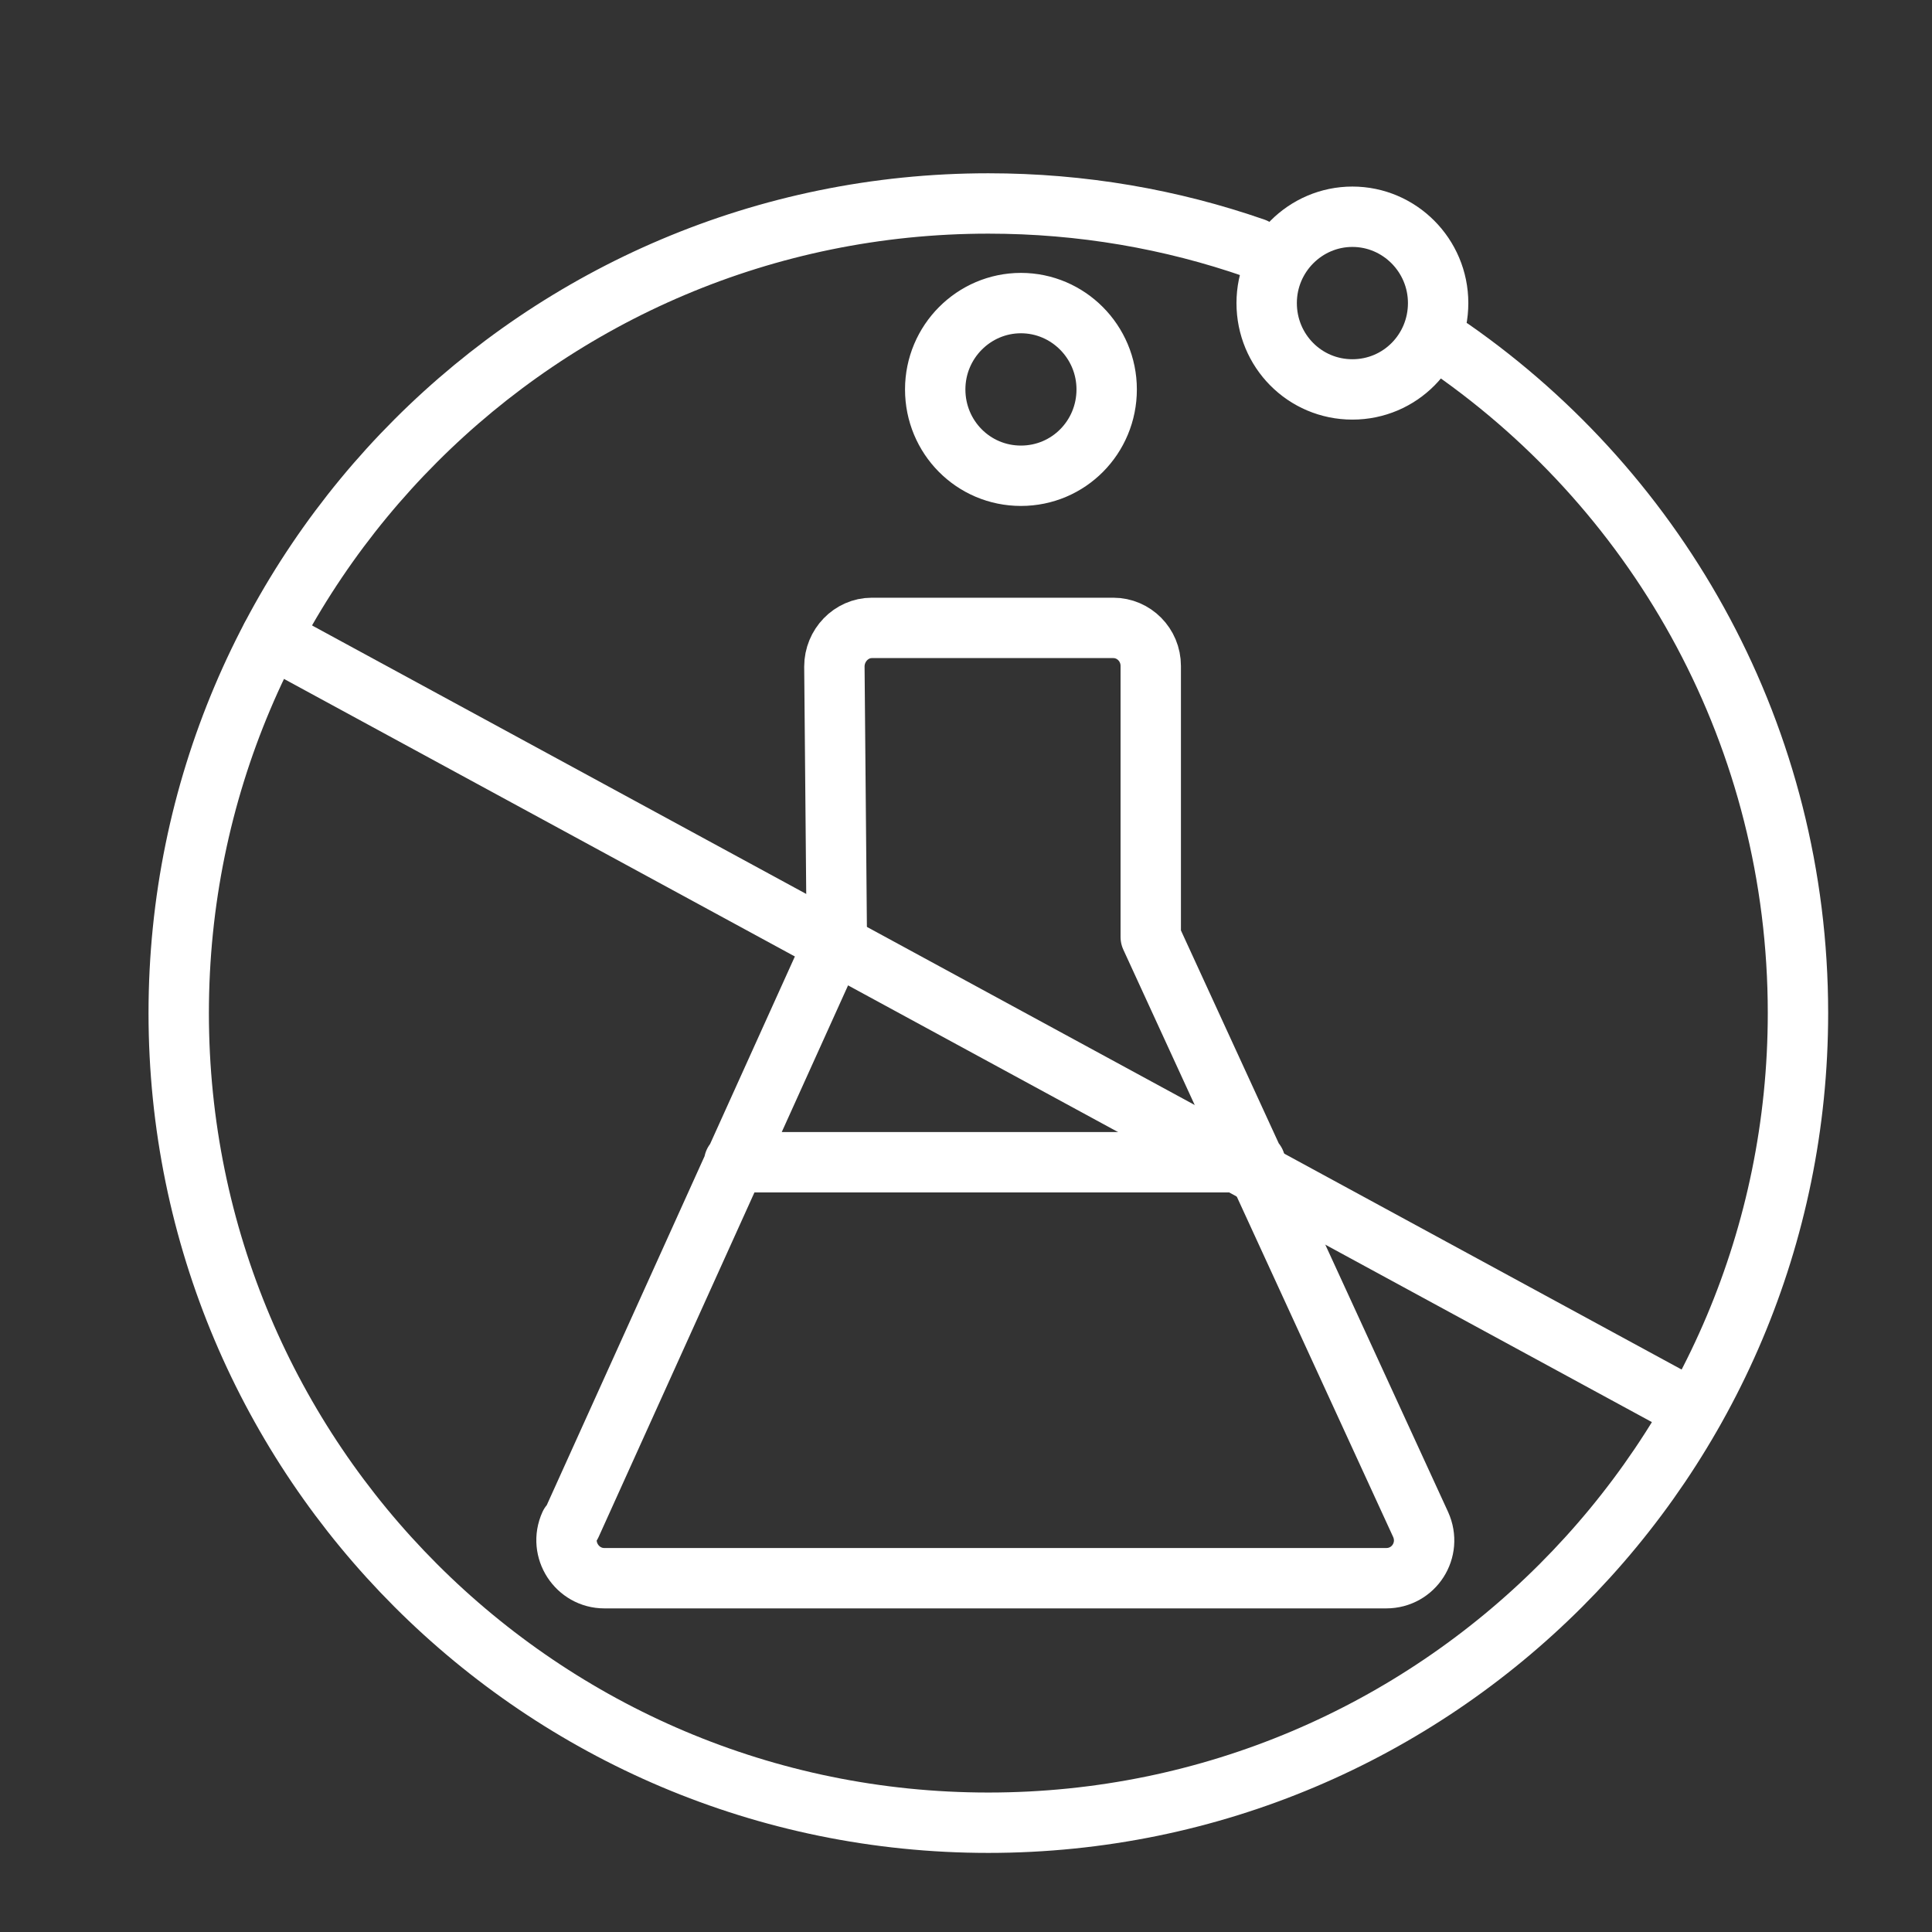
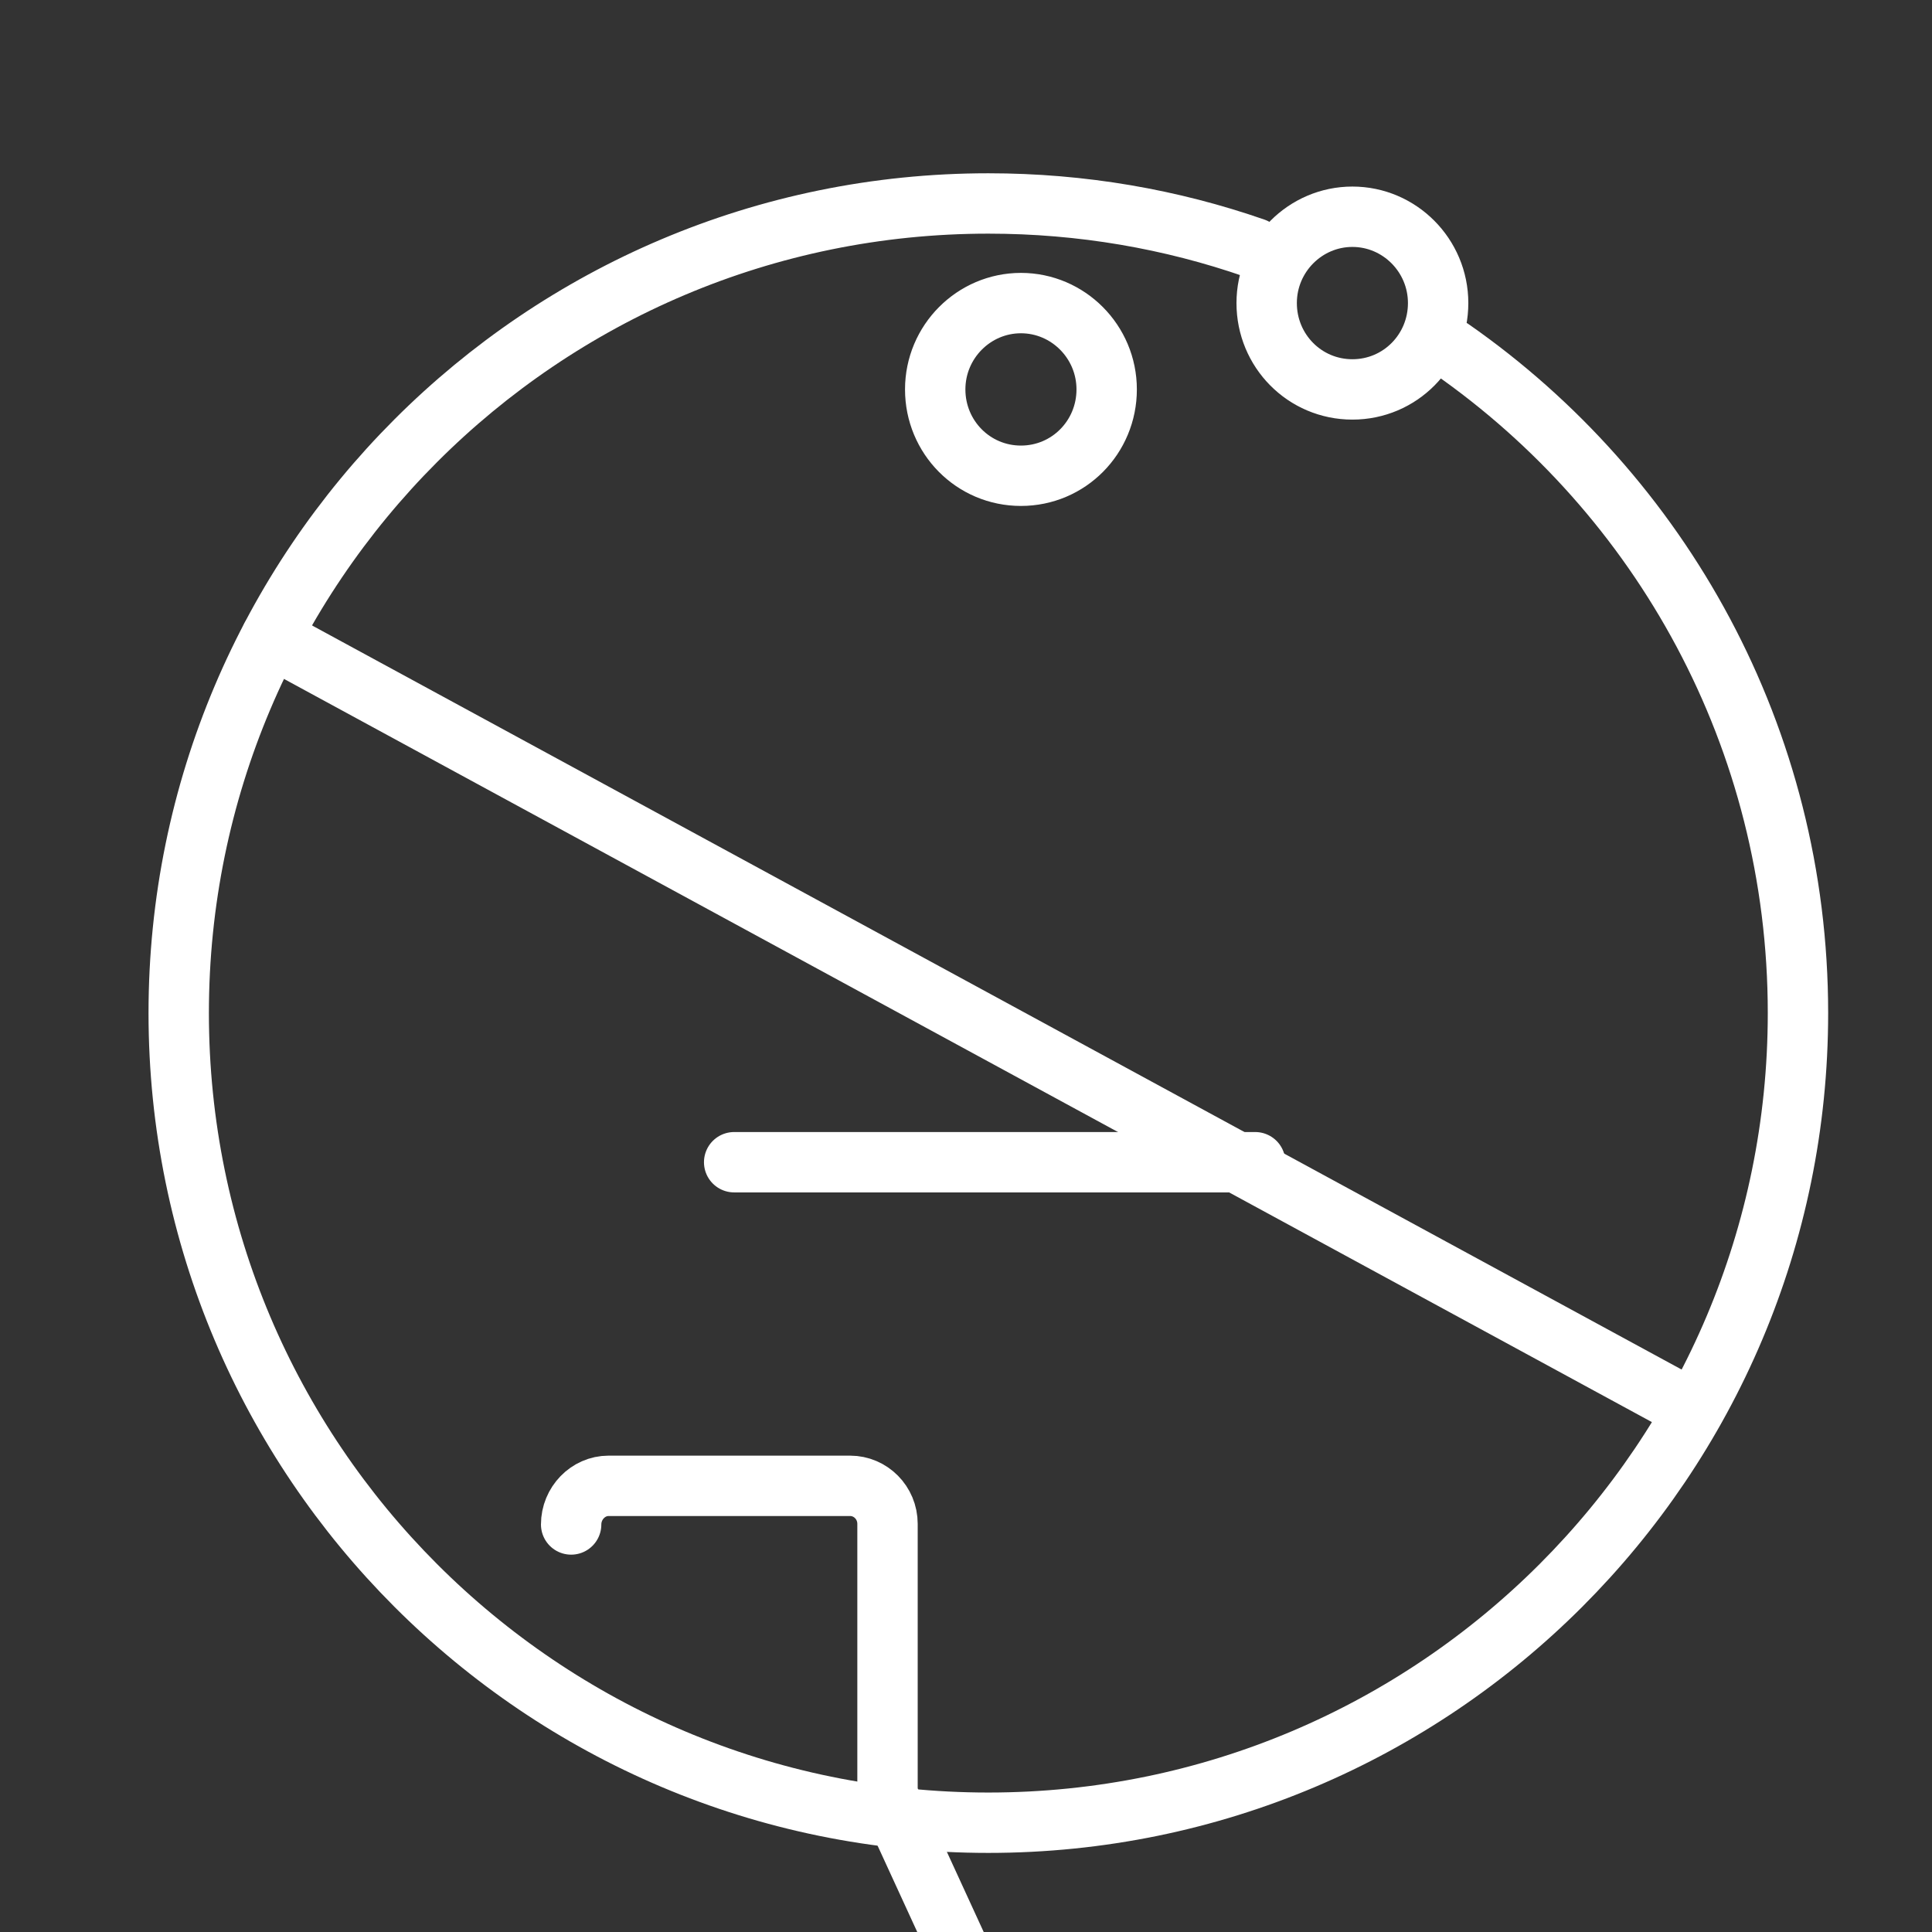
<svg xmlns="http://www.w3.org/2000/svg" id="b" viewBox="0 0 32 32">
  <rect x="0" y="0" width="32" height="32" fill="#333333" stroke="none" />
  <defs>
    <style>.d{stroke:#fff;stroke-linecap:round;stroke-linejoin:round;}.d,.e{fill:none;}</style>
  </defs>
  <g id="c">
-     <path class="d" d="m23.82,5.02c0,.79-.63,1.43-1.42,1.43s-1.42-.64-1.42-1.43.64-1.43,1.42-1.43,1.42.64,1.42,1.43Zm-5.49,1.43c0,.79-.63,1.43-1.42,1.43s-1.42-.64-1.42-1.43.64-1.43,1.42-1.43,1.42.64,1.42,1.43Zm2.46,12.8h-8.63m-2.7,6l2.7-5.97,1.7-3.76-.04-4.48c0-.35.28-.64.62-.64h4c.34,0,.62.28.62.63v4.49l4.47,9.73c.19.42-.11.89-.57.89h-12.95c-.45,0-.76-.47-.57-.89" />
+     <path class="d" d="m23.82,5.02c0,.79-.63,1.43-1.42,1.43s-1.42-.64-1.42-1.43.64-1.43,1.42-1.43,1.42.64,1.42,1.43Zm-5.49,1.43c0,.79-.63,1.43-1.42,1.43s-1.42-.64-1.42-1.43.64-1.43,1.42-1.43,1.42.64,1.42,1.43Zm2.46,12.8h-8.63m-2.7,6c0-.35.28-.64.62-.64h4c.34,0,.62.28.62.63v4.49l4.47,9.73c.19.42-.11.89-.57.89h-12.95c-.45,0-.76-.47-.57-.89" />
    <path class="d" d="m24.04,5.78c3.47,2.42,5.74,6.44,5.74,11,0,7.4-6,13.41-13.41,13.41S2.96,24.18,2.96,16.78,8.96,3.37,16.37,3.37c1.55,0,3.03.26,4.41.74" />
    <line class="d" x1="4.49" y1="10.56" x2="28.05" y2="23.36" />
-     <rect class="e" width="32" height="32" />
  </g>
</svg>